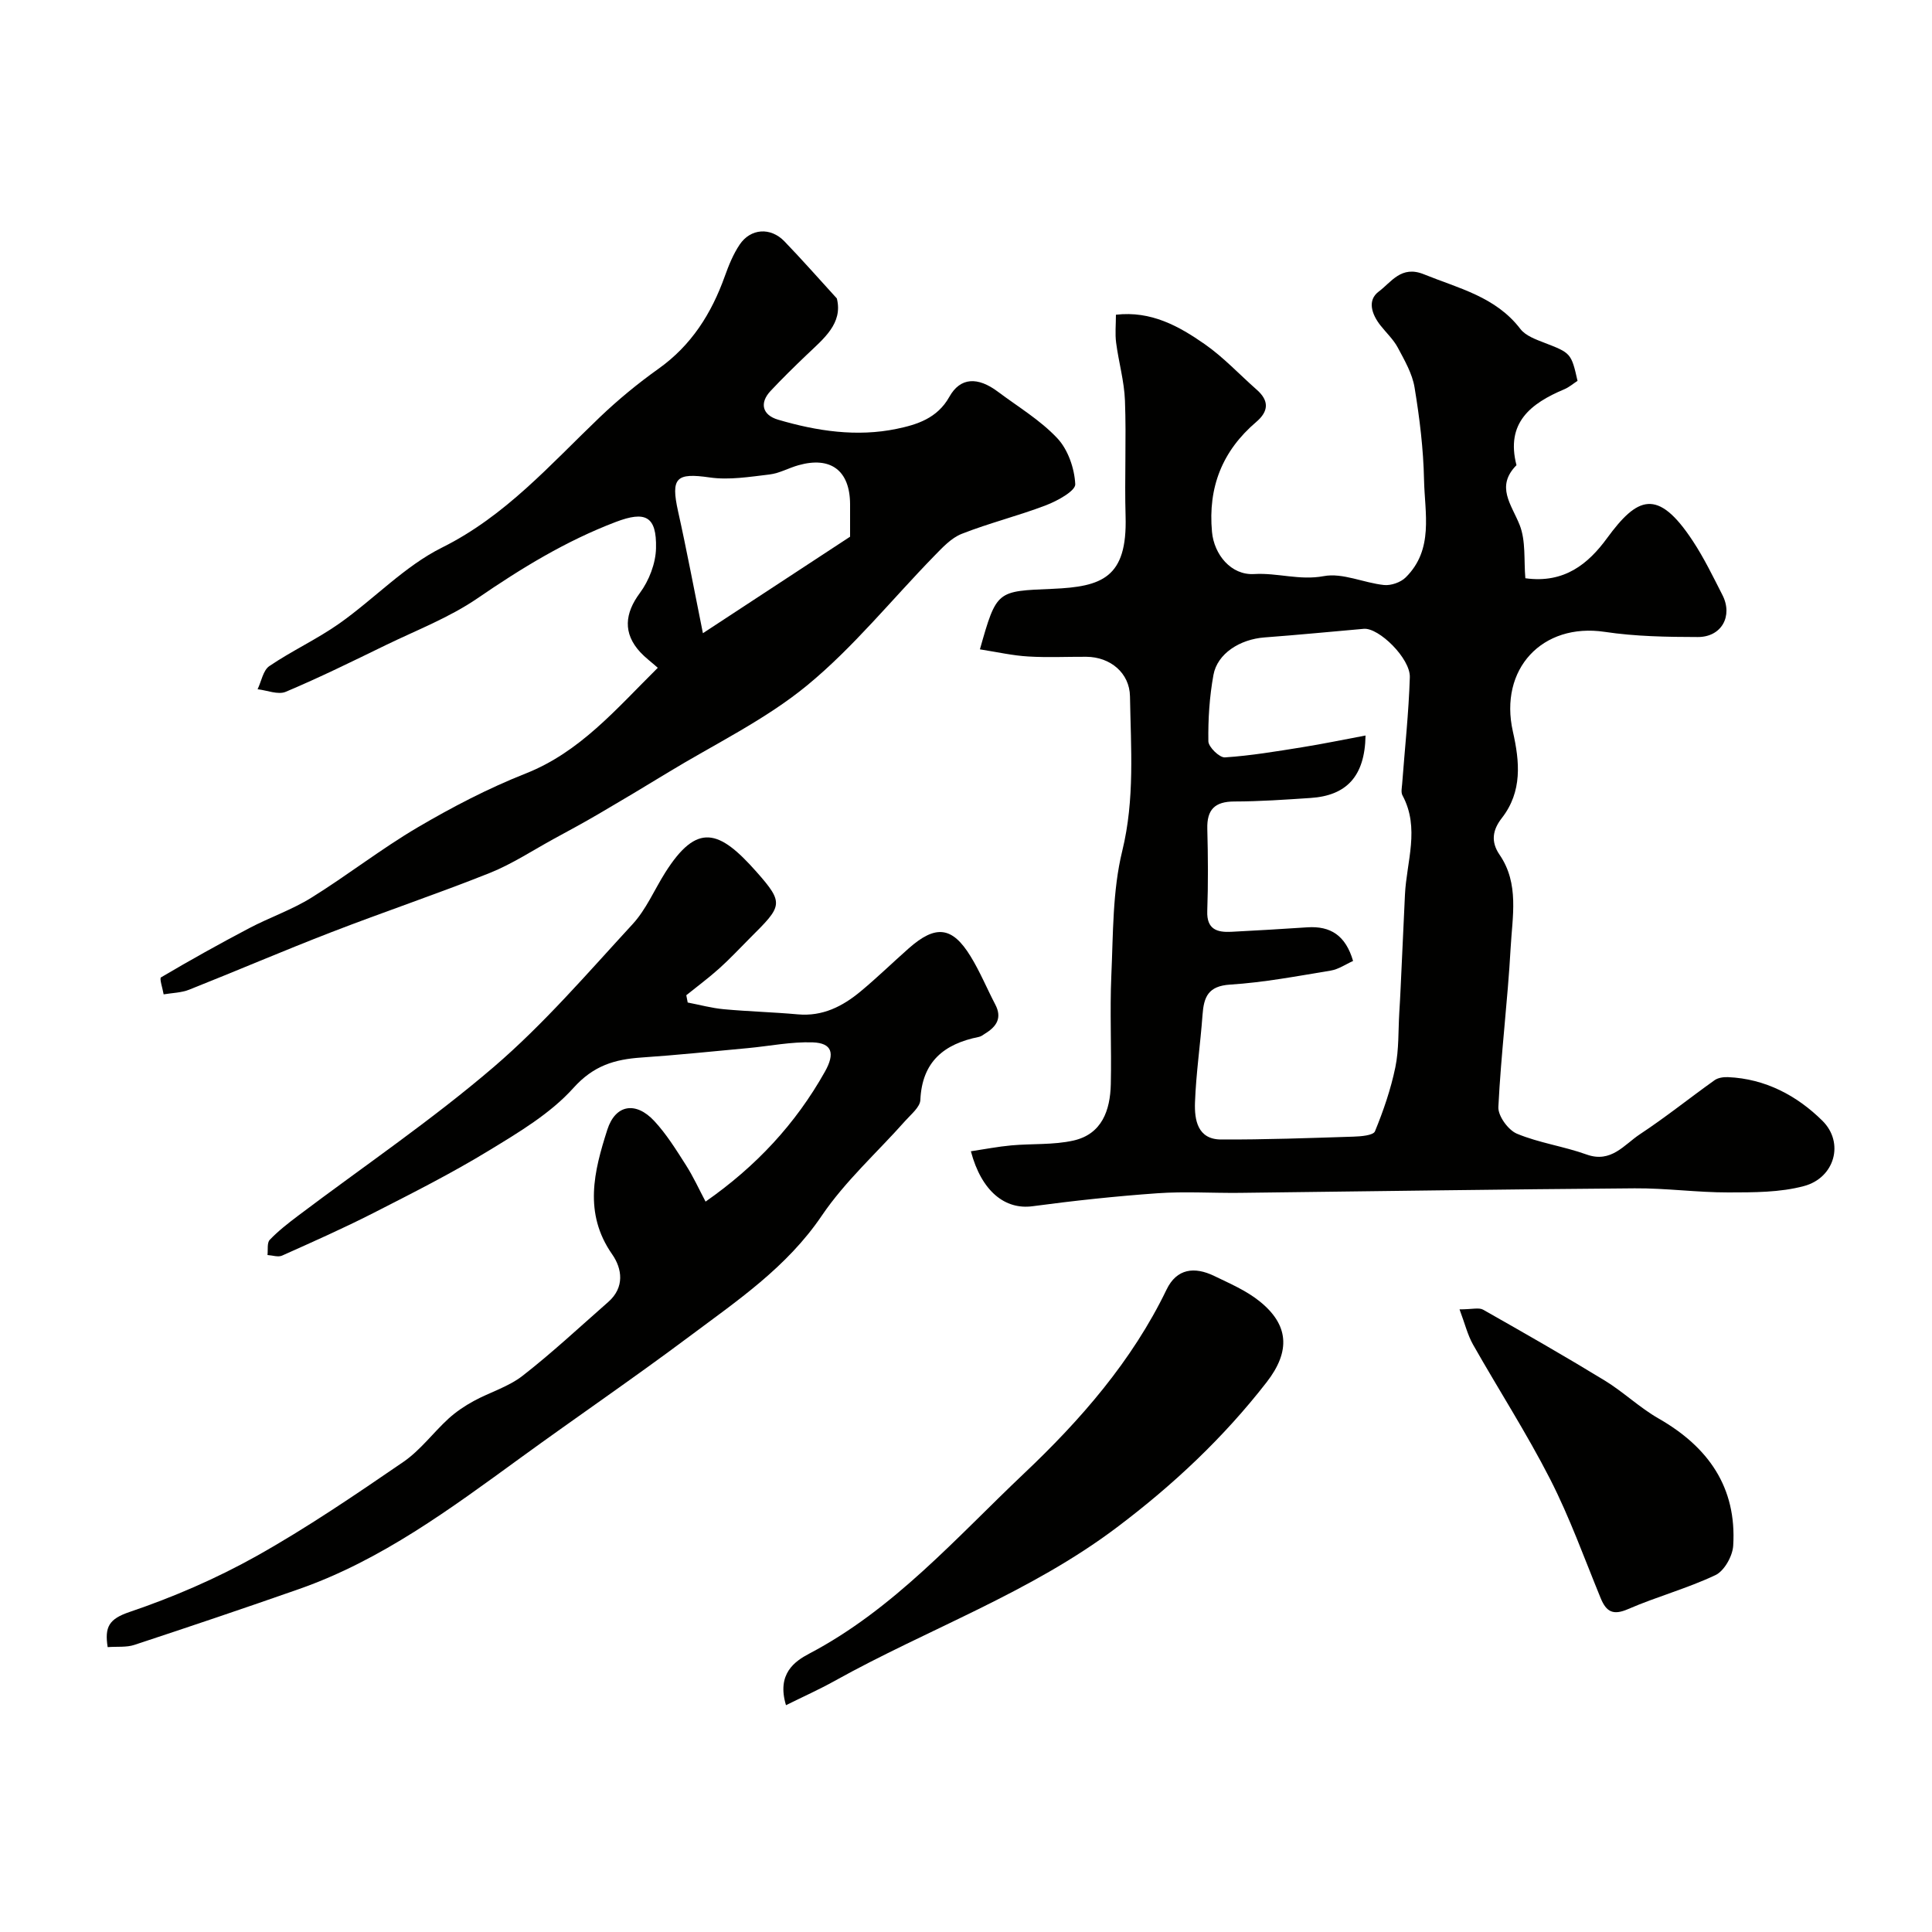
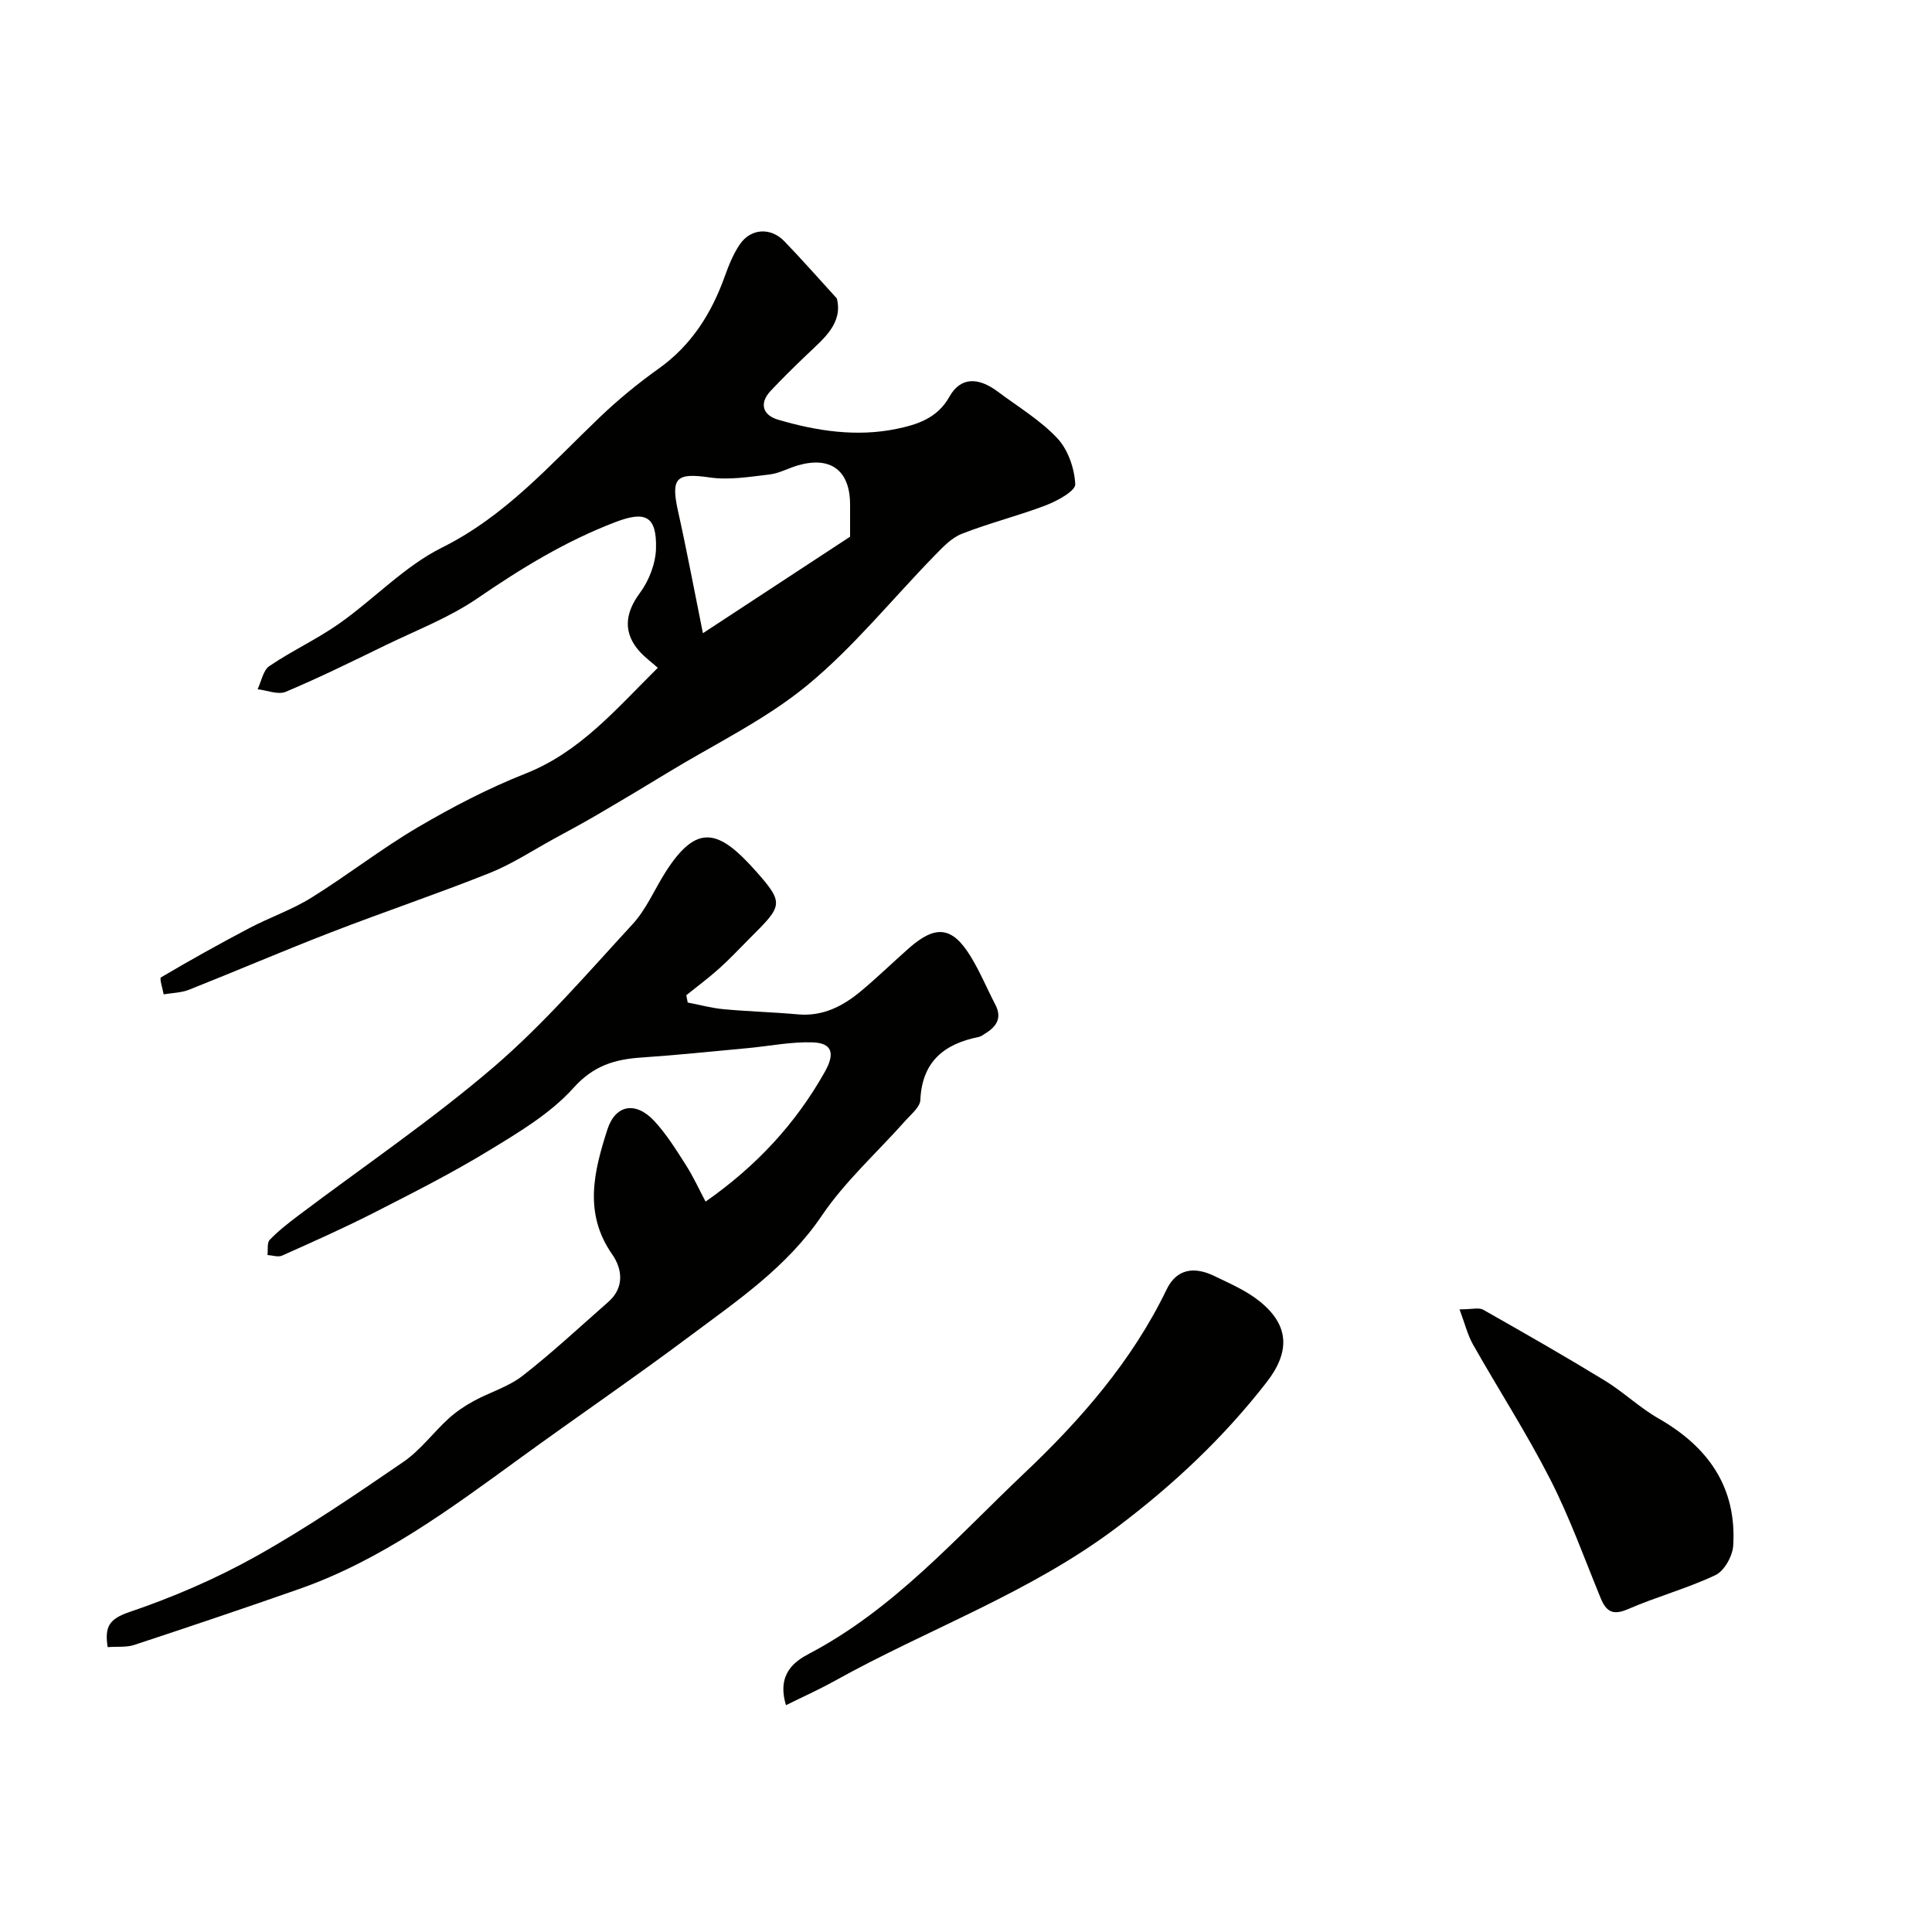
<svg xmlns="http://www.w3.org/2000/svg" enable-background="new 0 0 400 400" viewBox="0 0 400 400">
  <g fill="#010100">
-     <path d="m202.88 134.44c3.48-12.3 3.49-12.03 15.08-12.53 10.16-.44 15.45-2.26 15.08-14.99-.23-7.99.17-16.01-.13-23.99-.15-4.01-1.31-7.98-1.83-11.99-.24-1.83-.04-3.72-.04-5.78 7.28-.84 13.03 2.36 18.38 6.09 3.9 2.72 7.2 6.29 10.79 9.45 2.59 2.28 2.45 4.47-.11 6.65-7.03 5.99-10.02 13.53-9.17 22.78.43 4.67 3.94 9.01 8.74 8.72 4.82-.29 9.4 1.37 14.41.43 3.89-.73 8.26 1.4 12.46 1.84 1.45.15 3.45-.54 4.49-1.57 5.87-5.79 3.94-13.3 3.8-20.24-.13-6.38-.92-12.78-1.96-19.09-.47-2.87-2.07-5.62-3.47-8.25-.91-1.7-2.4-3.08-3.61-4.62-1.78-2.28-2.78-5.17-.32-7 2.58-1.91 4.62-5.47 9.31-3.57 7.2 2.92 14.89 4.64 20 11.33 1.08 1.41 3.2 2.17 4.98 2.86 5.44 2.1 5.56 2.14 6.85 7.88-.85.55-1.72 1.31-2.73 1.74-7 2.94-12.17 6.97-9.91 15.72-4.35 4.41-1.05 8.1.65 12.36 1.32 3.31.86 7.34 1.19 11.05 8.11 1.13 13.07-3.05 16.89-8.27 6.25-8.54 10.46-10.59 17.79.57 2.33 3.54 4.19 7.39 6.12 11.17 2.22 4.34-.17 8.71-5.09 8.7-6.43-.01-12.94-.12-19.28-1.07-12.92-1.93-21.94 7.69-19.01 20.66 1.4 6.2 2 12.38-2.3 17.9-1.87 2.4-2.35 4.84-.45 7.6 4.1 5.98 2.63 12.8 2.28 19.29-.61 10.99-2 21.94-2.54 32.93-.09 1.84 2.04 4.77 3.84 5.52 4.61 1.92 9.71 2.61 14.43 4.31 5.09 1.83 7.77-2.04 11.04-4.2 5.31-3.5 10.28-7.5 15.46-11.19.72-.51 1.85-.67 2.78-.63 7.73.33 14.28 3.83 19.53 9.02 4.61 4.55 2.55 11.83-3.8 13.53-4.99 1.34-10.43 1.31-15.67 1.32-6.46.01-12.93-.9-19.39-.85-27.27.2-54.54.62-81.8.94-5.67.06-11.36-.32-16.99.08-8.65.61-17.29 1.54-25.89 2.69-5.62.75-10.53-3.01-12.75-11.38 2.87-.43 5.61-.97 8.37-1.22 4.29-.39 8.71-.07 12.86-1 5.91-1.33 7.62-6.27 7.74-11.68.17-7.5-.22-15.01.11-22.5.39-8.63.23-17.49 2.26-25.78 2.62-10.73 1.78-21.33 1.6-32.01-.08-4.85-4.08-8.16-9.04-8.19-4-.02-8.01.18-12-.06-3.2-.18-6.34-.9-10.03-1.48zm77.26 64.52c-1.51.67-3 1.72-4.62 1.99-6.92 1.14-13.85 2.46-20.83 2.9-4.56.29-5.45 2.56-5.72 6.27-.44 6.05-1.34 12.07-1.56 18.12-.13 3.58.51 7.66 5.39 7.68 9.14.04 18.27-.3 27.41-.59 1.55-.05 4.11-.25 4.46-1.1 1.76-4.28 3.28-8.72 4.22-13.25.76-3.69.59-7.58.82-11.38.1-1.65.2-3.3.27-4.95.3-6.46.6-12.93.9-19.39.32-6.87 3.15-13.8-.52-20.6-.33-.62-.12-1.57-.06-2.35.55-7.36 1.36-14.72 1.59-22.09.13-3.91-6.44-10.31-9.53-10.03-6.84.6-13.68 1.27-20.53 1.78-5.13.38-9.8 3.35-10.6 7.77-.82 4.51-1.12 9.16-1.05 13.74.02 1.18 2.3 3.4 3.42 3.33 5.36-.35 10.68-1.25 15.99-2.1 4.32-.69 8.62-1.59 13.13-2.43-.14 8.56-4.04 12.44-11.36 12.93-5.26.35-10.53.72-15.8.73-4.05.01-5.71 1.67-5.6 5.68.15 5.66.19 11.34-.01 17-.14 3.8 2.03 4.45 4.98 4.3 5.26-.26 10.52-.59 15.77-.93 4.74-.3 7.89 1.65 9.44 6.97z" />
    <path d="m136.19 138.26c-1.39-1.23-2.61-2.13-3.62-3.22-3.65-3.95-3.22-8.06-.09-12.27 1.89-2.55 3.27-6.11 3.34-9.25.16-6.7-2.22-7.78-8.34-5.45-10.3 3.92-19.52 9.56-28.59 15.78-5.83 4-12.63 6.61-19.05 9.73-6.84 3.33-13.68 6.7-20.68 9.65-1.59.67-3.87-.31-5.83-.53.79-1.63 1.14-3.91 2.43-4.79 4.68-3.18 9.9-5.58 14.52-8.84 7.21-5.09 13.49-11.85 21.25-15.71 13.16-6.55 22.42-17.21 32.65-26.98 3.79-3.62 7.88-6.99 12.15-10.03 6.83-4.86 10.97-11.44 13.73-19.15.81-2.27 1.75-4.58 3.08-6.56 2.27-3.37 6.4-3.64 9.26-.68 3.63 3.76 7.08 7.69 10.86 11.83 1.3 5.18-2.73 8.32-6.31 11.74-2.53 2.42-5.03 4.87-7.42 7.42-2.33 2.49-1.7 4.98 1.56 5.94 8.04 2.37 16.3 3.61 24.55 1.9 4.14-.86 8.4-2.14 10.91-6.63 2.28-4.08 5.9-4.17 10.04-1.07 4.19 3.14 8.8 5.89 12.33 9.66 2.21 2.36 3.54 6.23 3.7 9.5.07 1.38-3.69 3.45-6.04 4.35-5.74 2.2-11.76 3.68-17.47 5.93-2.18.86-4 2.85-5.71 4.6-8.74 8.96-16.69 18.87-26.29 26.77-8.71 7.16-19.19 12.17-28.92 18.1-4.72 2.88-9.47 5.72-14.24 8.51-3.04 1.78-6.13 3.45-9.22 5.13-4.42 2.41-8.67 5.23-13.31 7.09-10.85 4.33-21.94 8.06-32.84 12.28-9.86 3.81-19.58 7.99-29.41 11.89-1.63.65-3.52.67-5.29.97-.2-1.22-.92-3.3-.54-3.52 6.01-3.55 12.11-6.95 18.29-10.2 4.22-2.22 8.82-3.79 12.85-6.3 7.47-4.64 14.44-10.11 22.01-14.56 7.15-4.2 14.6-8.08 22.31-11.13 11.26-4.44 18.7-13.29 27.39-21.9zm9.34-7.16c10.44-6.84 20.1-13.18 30.47-19.98 0-1.45.01-4.1 0-6.76-.04-6.94-4-9.93-10.69-8.04-2.03.57-3.96 1.68-6.02 1.92-4.1.48-8.34 1.19-12.36.61-6.92-1-8.09.03-6.54 7.03 1.77 7.92 3.26 15.9 5.14 25.22z" />
    <path d="m142.38 207.56c2.5.48 4.97 1.16 7.49 1.39 5.09.47 10.2.6 15.29 1.06 5.15.47 9.29-1.65 13.03-4.76 3.43-2.85 6.62-5.96 9.96-8.91 5.56-4.91 9-4.54 12.8 1.66 1.95 3.17 3.38 6.66 5.11 9.97 1.47 2.8.24 4.59-2.1 6.02-.42.26-.83.6-1.29.69-7.19 1.44-11.77 5.1-12.12 13.06-.07 1.48-1.92 2.96-3.11 4.3-5.8 6.54-12.45 12.49-17.31 19.67-7.24 10.69-17.54 17.61-27.47 25.04-11.5 8.6-23.38 16.7-34.99 25.15-14.4 10.47-28.7 21.11-45.74 27.09-11.33 3.97-22.71 7.81-34.12 11.57-1.63.54-3.52.31-5.52.46-.65-4.18.25-5.83 4.54-7.28 9.02-3.06 17.92-6.9 26.23-11.55 10.5-5.88 20.5-12.7 30.44-19.51 3.52-2.41 6.17-6.05 9.36-8.97 1.55-1.41 3.34-2.62 5.19-3.63 3.35-1.83 7.2-2.94 10.15-5.24 6.15-4.79 11.87-10.14 17.74-15.29 3.41-3 2.89-6.87.8-9.86-5.96-8.53-3.75-17.22-1-25.8 1.68-5.24 5.9-5.9 9.71-1.81 2.53 2.72 4.54 5.97 6.55 9.12 1.56 2.44 2.77 5.11 4.08 7.58 10.41-7.27 18.62-16.05 24.71-26.9 2.12-3.77 1.52-5.93-2.53-6.07-4.45-.15-8.93.77-13.4 1.19-7.36.68-14.71 1.45-22.08 1.95-5.51.38-9.88 1.65-14.05 6.29-4.77 5.31-11.32 9.2-17.54 12.99-7.74 4.72-15.87 8.82-23.96 12.95-6.17 3.14-12.51 5.95-18.83 8.78-.82.37-2-.06-3.02-.12.13-1.07-.13-2.52.47-3.15 1.74-1.82 3.76-3.39 5.78-4.92 13.57-10.24 27.71-19.82 40.59-30.86 10.4-8.92 19.43-19.45 28.75-29.57 2.8-3.04 4.49-7.08 6.73-10.64 6.63-10.51 11.2-8.92 18.9-.22 5.86 6.61 5.33 7.09-1.29 13.7-2.12 2.12-4.17 4.33-6.4 6.33-2.18 1.96-4.54 3.7-6.82 5.54.11.5.2 1.01.29 1.51z" />
    <path d="m162.73 353.04c-1.96-6.51 1.83-9.1 4.81-10.67 17.55-9.23 30.45-24.02 44.46-37.29 11.66-11.03 22.38-23.28 29.52-38.08 2.12-4.41 5.82-4.78 9.84-2.84 3.23 1.56 6.63 3.02 9.39 5.23 6.09 4.87 6.51 10.33 1.48 16.8-8.92 11.47-19.29 21.22-31.01 30.05-18 13.57-39.04 21-58.39 31.76-3.15 1.76-6.45 3.23-10.1 5.04z" />
    <path d="m302.18 271.09c2.63 0 4.02-.43 4.89.07 8.44 4.78 16.87 9.6 25.15 14.65 3.88 2.37 7.24 5.63 11.18 7.88 10.28 5.88 16.2 14.25 15.44 26.35-.14 2.15-1.85 5.21-3.68 6.07-5.83 2.76-12.15 4.46-18.07 7.03-3.1 1.35-4.51.59-5.68-2.24-3.39-8.26-6.41-16.71-10.46-24.64-4.87-9.53-10.7-18.57-15.98-27.89-1.13-2.01-1.68-4.33-2.79-7.28z" />
  </g>
</svg>